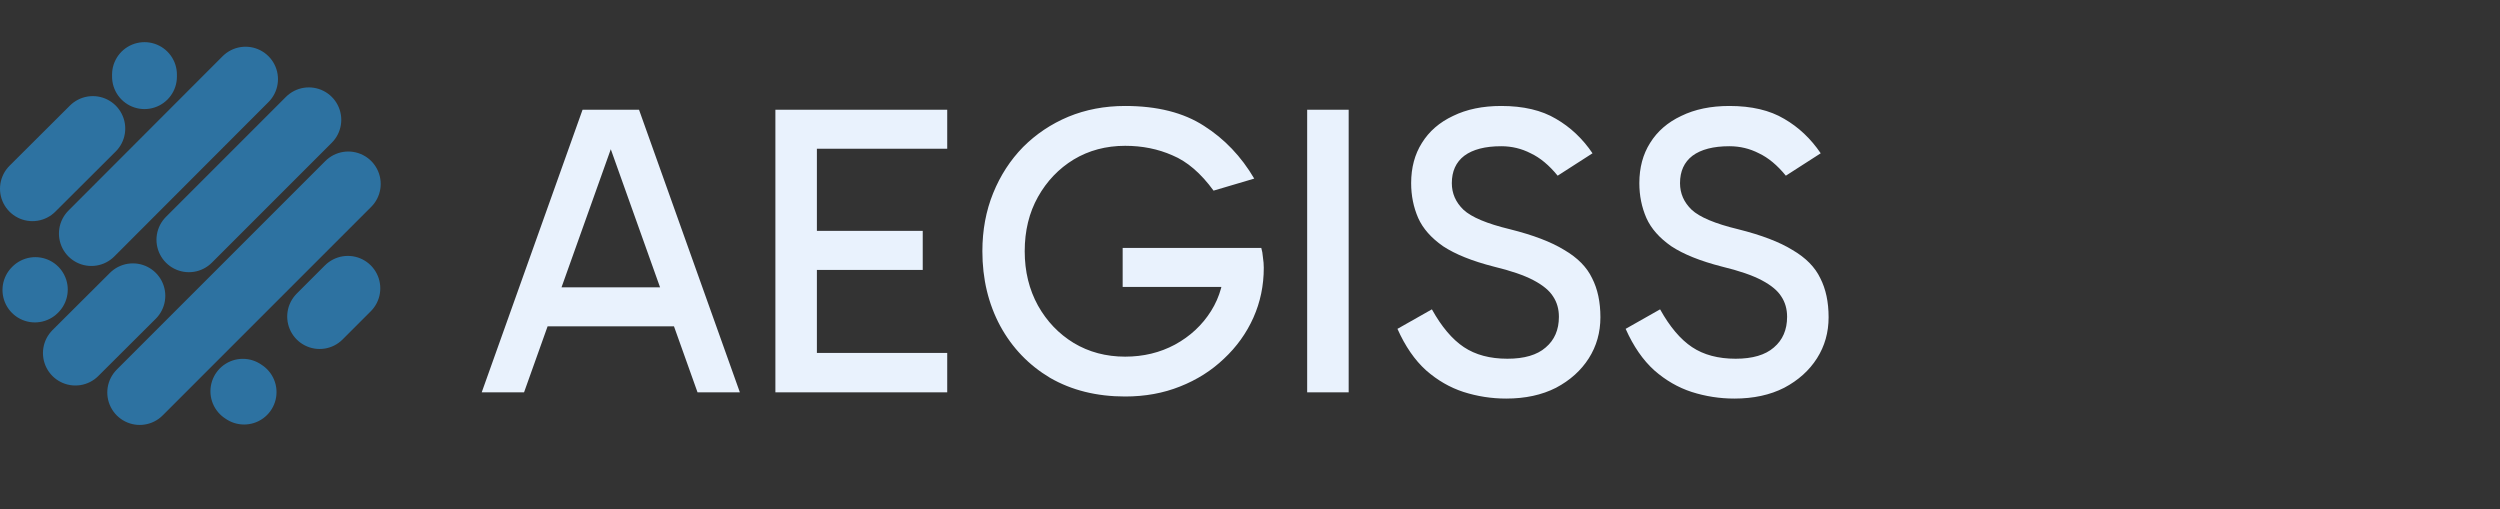
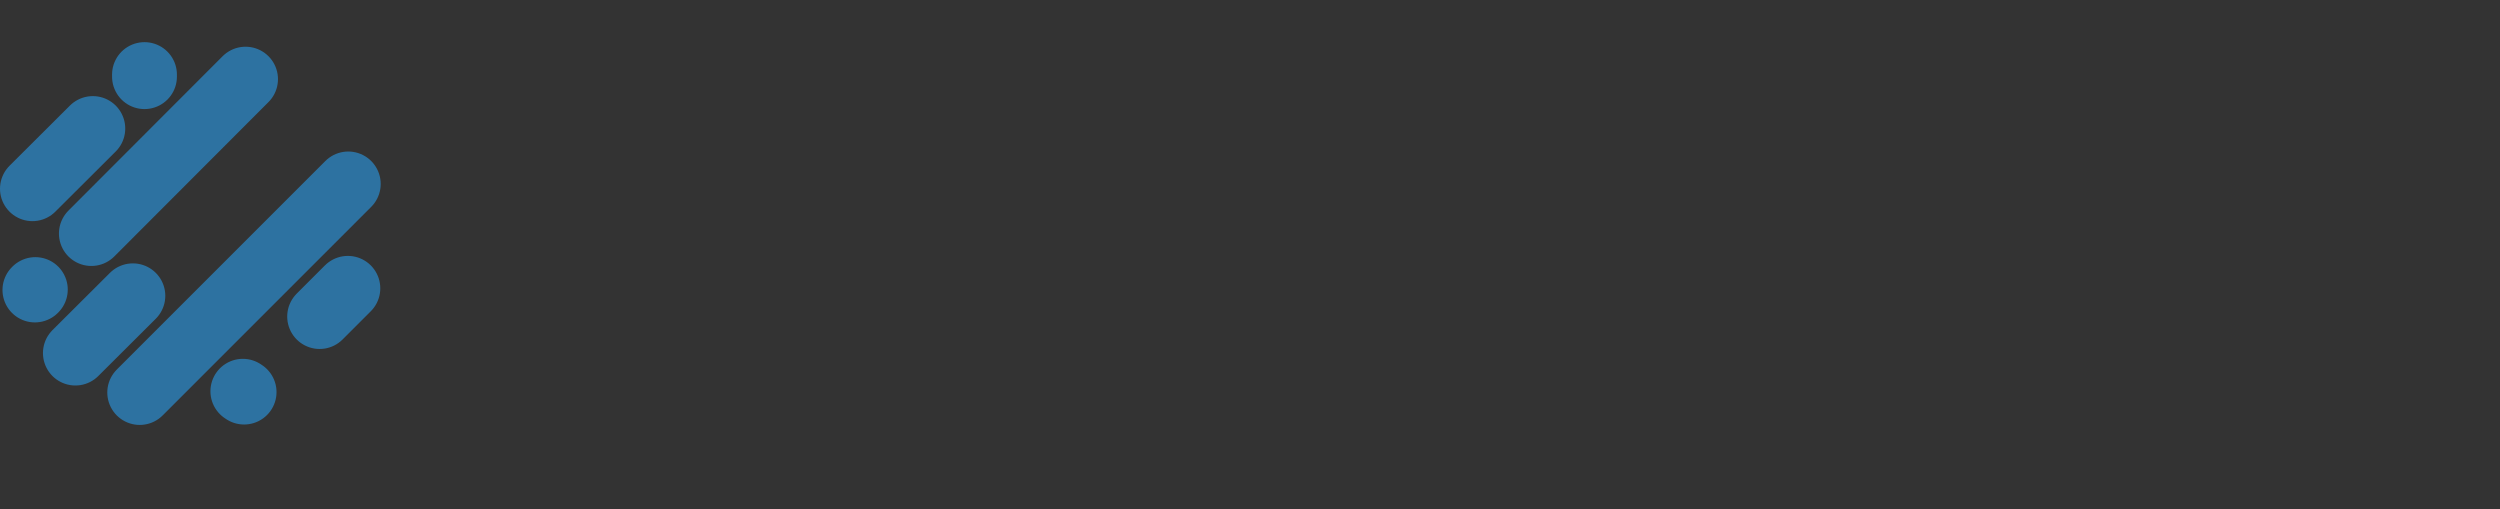
<svg xmlns="http://www.w3.org/2000/svg" width="771" height="157" viewBox="0 0 771 157" fill="none">
  <rect x="0" y="0" width="771" height="157" fill="#333333" stroke="none" />
-   <path d="M98.576 97.624L107.28 88.92M10 58.2L28.624 39.64M44.56 23V23.64M75.28 120.92L74.896 120.664M10.768 89.432L10.896 89.304M23.248 108.888L40.976 91.224M28.176 72.024L75.728 24.408M43.088 121.048L107.408 56.728M58.256 73.944L95.248 36.952" stroke="#2D72A1" stroke-width="20" stroke-miterlimit="3" stroke-linecap="round" />
-   <path d="M164.944 88.616H211.92V100.648H164.944V88.616ZM148.56 121L179.664 33.832H197.072L228.176 121H215.12L187.216 42.792H189.52L161.616 121H148.56ZM249.37 83.24V71.208H284.57V83.24H249.37ZM248.986 45.864L251.93 41.768V110.888L248.346 108.84H292.122V121H239.13V33.832H292.122V45.864H248.986ZM346.997 122.28C338.208 122.28 330.485 120.36 323.829 116.52C317.258 112.595 312.138 107.261 308.469 100.52C304.8 93.693 302.965 86.013 302.965 77.48C302.965 70.995 304.074 65.021 306.293 59.56C308.512 54.099 311.584 49.363 315.509 45.352C319.52 41.341 324.17 38.227 329.461 36.008C334.837 33.789 340.682 32.68 346.997 32.68C356.896 32.68 365.002 34.728 371.317 38.824C377.632 42.835 382.794 48.253 386.805 55.08L374.261 58.792C370.336 53.416 366.112 49.789 361.589 47.912C357.152 45.949 352.288 44.968 346.997 44.968C341.109 44.968 335.818 46.376 331.125 49.192C326.517 52.008 322.848 55.848 320.117 60.712C317.386 65.576 316.021 71.165 316.021 77.48C316.021 83.709 317.386 89.299 320.117 94.248C322.848 99.112 326.517 102.952 331.125 105.768C335.818 108.584 341.109 109.992 346.997 109.992C352.629 109.992 357.749 108.755 362.357 106.28C367.05 103.72 370.762 100.264 373.493 95.912C376.224 91.56 377.589 86.611 377.589 81.064L379.509 88.488H346.229V76.456H388.981C389.237 77.309 389.408 78.291 389.493 79.4C389.664 80.509 389.749 81.576 389.749 82.6C389.749 88.061 388.682 93.181 386.549 97.96C384.416 102.739 381.386 106.963 377.461 110.632C373.621 114.301 369.098 117.16 363.893 119.208C358.773 121.256 353.141 122.28 346.997 122.28ZM415.93 121H403.13V33.832H415.93V121ZM464.51 122.92C459.987 122.92 455.593 122.237 451.326 120.872C447.145 119.507 443.305 117.288 439.806 114.216C436.307 111.059 433.363 106.792 430.974 101.416L441.598 95.4C444.585 100.776 447.87 104.659 451.454 107.048C455.038 109.437 459.518 110.632 464.894 110.632C470.099 110.632 474.025 109.48 476.67 107.176C479.401 104.872 480.766 101.715 480.766 97.704C480.766 95.315 480.169 93.224 478.974 91.432C477.865 89.64 475.859 87.976 472.958 86.44C470.057 84.904 465.961 83.496 460.67 82.216C454.014 80.509 448.809 78.419 445.054 75.944C441.385 73.384 438.825 70.483 437.374 67.24C435.923 63.912 435.198 60.328 435.198 56.488C435.198 51.709 436.307 47.571 438.526 44.072C440.745 40.488 443.945 37.715 448.126 35.752C452.307 33.704 457.257 32.68 462.974 32.68C469.801 32.68 475.433 34.003 479.87 36.648C484.307 39.208 488.062 42.749 491.134 47.272L480.382 54.184C477.737 50.941 474.963 48.637 472.062 47.272C469.246 45.821 466.217 45.096 462.974 45.096C458.025 45.096 454.227 46.077 451.582 48.04C449.022 50.003 447.742 52.819 447.742 56.488C447.742 59.645 448.937 62.376 451.326 64.68C453.801 66.984 458.579 68.989 465.662 70.696C472.83 72.488 478.419 74.621 482.43 77.096C486.526 79.485 489.385 82.387 491.006 85.8C492.713 89.128 493.566 93.139 493.566 97.832C493.566 102.525 492.371 106.749 489.982 110.504C487.593 114.259 484.222 117.288 479.87 119.592C475.518 121.811 470.398 122.92 464.51 122.92ZM534.885 122.92C530.362 122.92 525.968 122.237 521.701 120.872C517.52 119.507 513.68 117.288 510.181 114.216C506.682 111.059 503.738 106.792 501.349 101.416L511.973 95.4C514.96 100.776 518.245 104.659 521.829 107.048C525.413 109.437 529.893 110.632 535.269 110.632C540.474 110.632 544.4 109.48 547.045 107.176C549.776 104.872 551.141 101.715 551.141 97.704C551.141 95.315 550.544 93.224 549.349 91.432C548.24 89.64 546.234 87.976 543.333 86.44C540.432 84.904 536.336 83.496 531.045 82.216C524.389 80.509 519.184 78.419 515.429 75.944C511.76 73.384 509.2 70.483 507.749 67.24C506.298 63.912 505.573 60.328 505.573 56.488C505.573 51.709 506.682 47.571 508.901 44.072C511.12 40.488 514.32 37.715 518.501 35.752C522.682 33.704 527.632 32.68 533.349 32.68C540.176 32.68 545.808 34.003 550.245 36.648C554.682 39.208 558.437 42.749 561.509 47.272L550.757 54.184C548.112 50.941 545.338 48.637 542.437 47.272C539.621 45.821 536.592 45.096 533.349 45.096C528.4 45.096 524.602 46.077 521.957 48.04C519.397 50.003 518.117 52.819 518.117 56.488C518.117 59.645 519.312 62.376 521.701 64.68C524.176 66.984 528.954 68.989 536.037 70.696C543.205 72.488 548.794 74.621 552.805 77.096C556.901 79.485 559.76 82.387 561.381 85.8C563.088 89.128 563.941 93.139 563.941 97.832C563.941 102.525 562.746 106.749 560.357 110.504C557.968 114.259 554.597 117.288 550.245 119.592C545.893 121.811 540.773 122.92 534.885 122.92Z" fill="#E9F2FD" />
+   <path d="M98.576 97.624L107.28 88.92M10 58.2L28.624 39.64M44.56 23V23.64M75.28 120.92L74.896 120.664M10.768 89.432L10.896 89.304M23.248 108.888L40.976 91.224M28.176 72.024L75.728 24.408M43.088 121.048L107.408 56.728M58.256 73.944" stroke="#2D72A1" stroke-width="20" stroke-miterlimit="3" stroke-linecap="round" />
</svg>